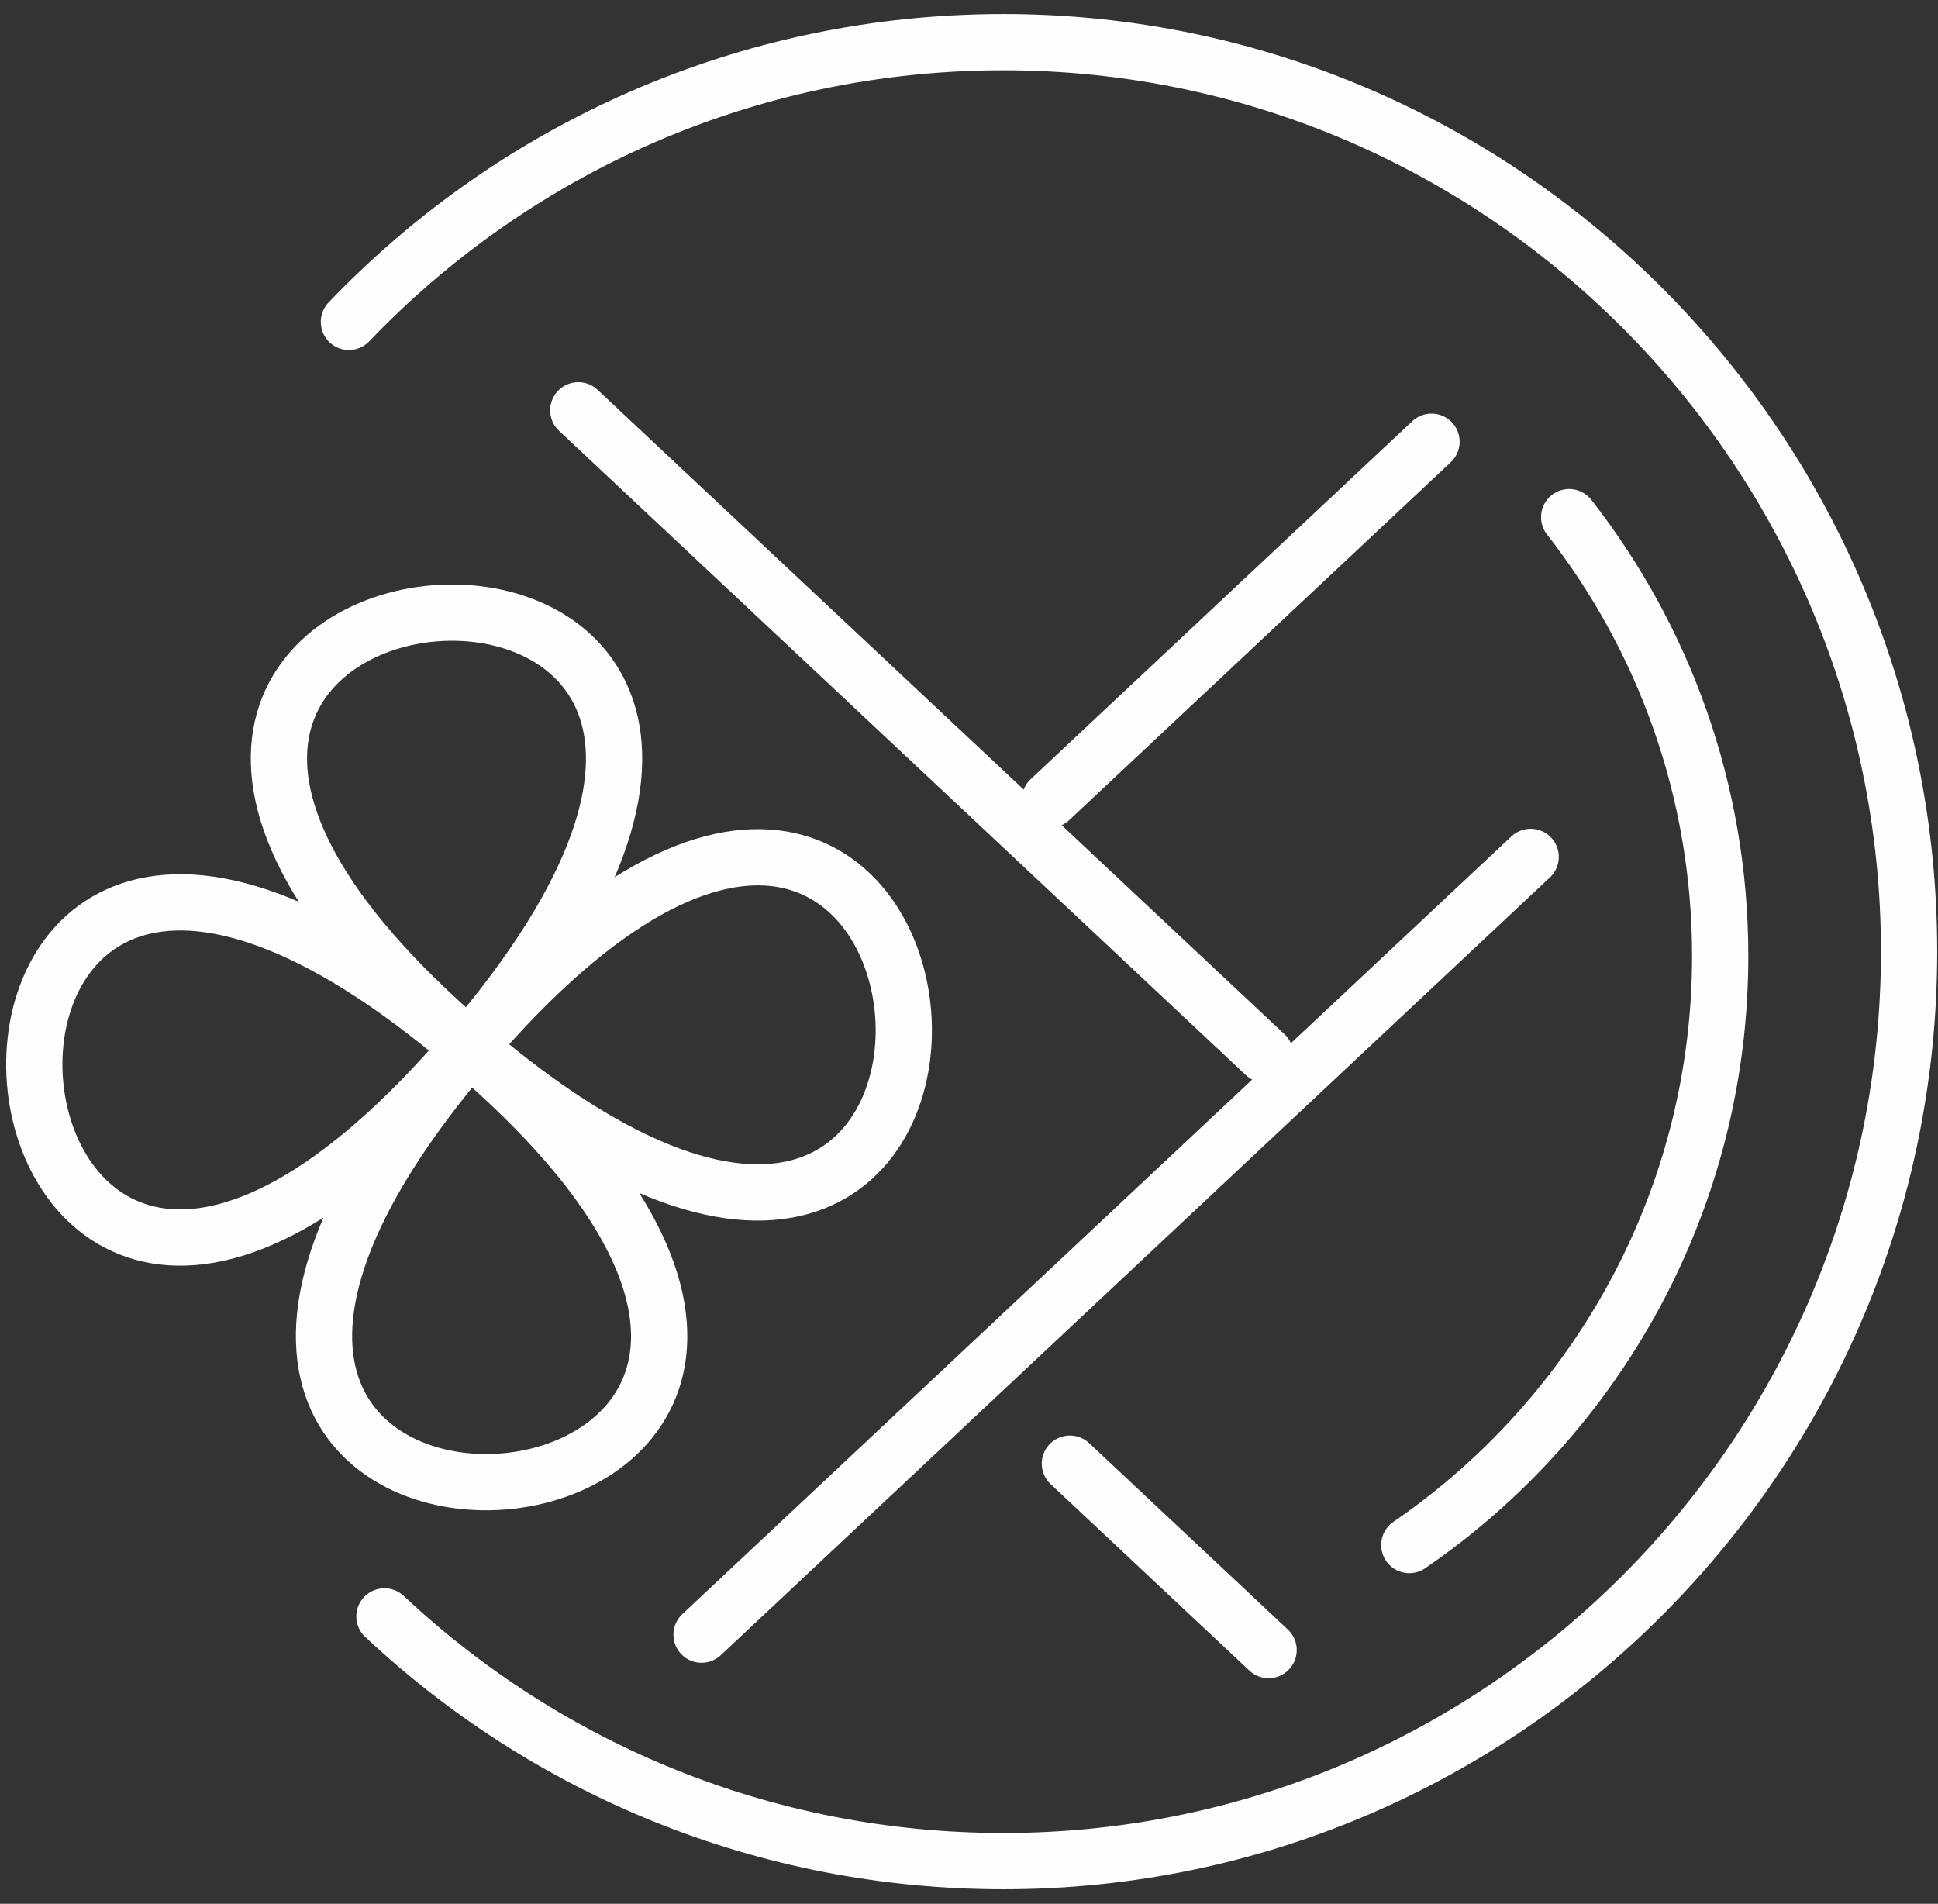
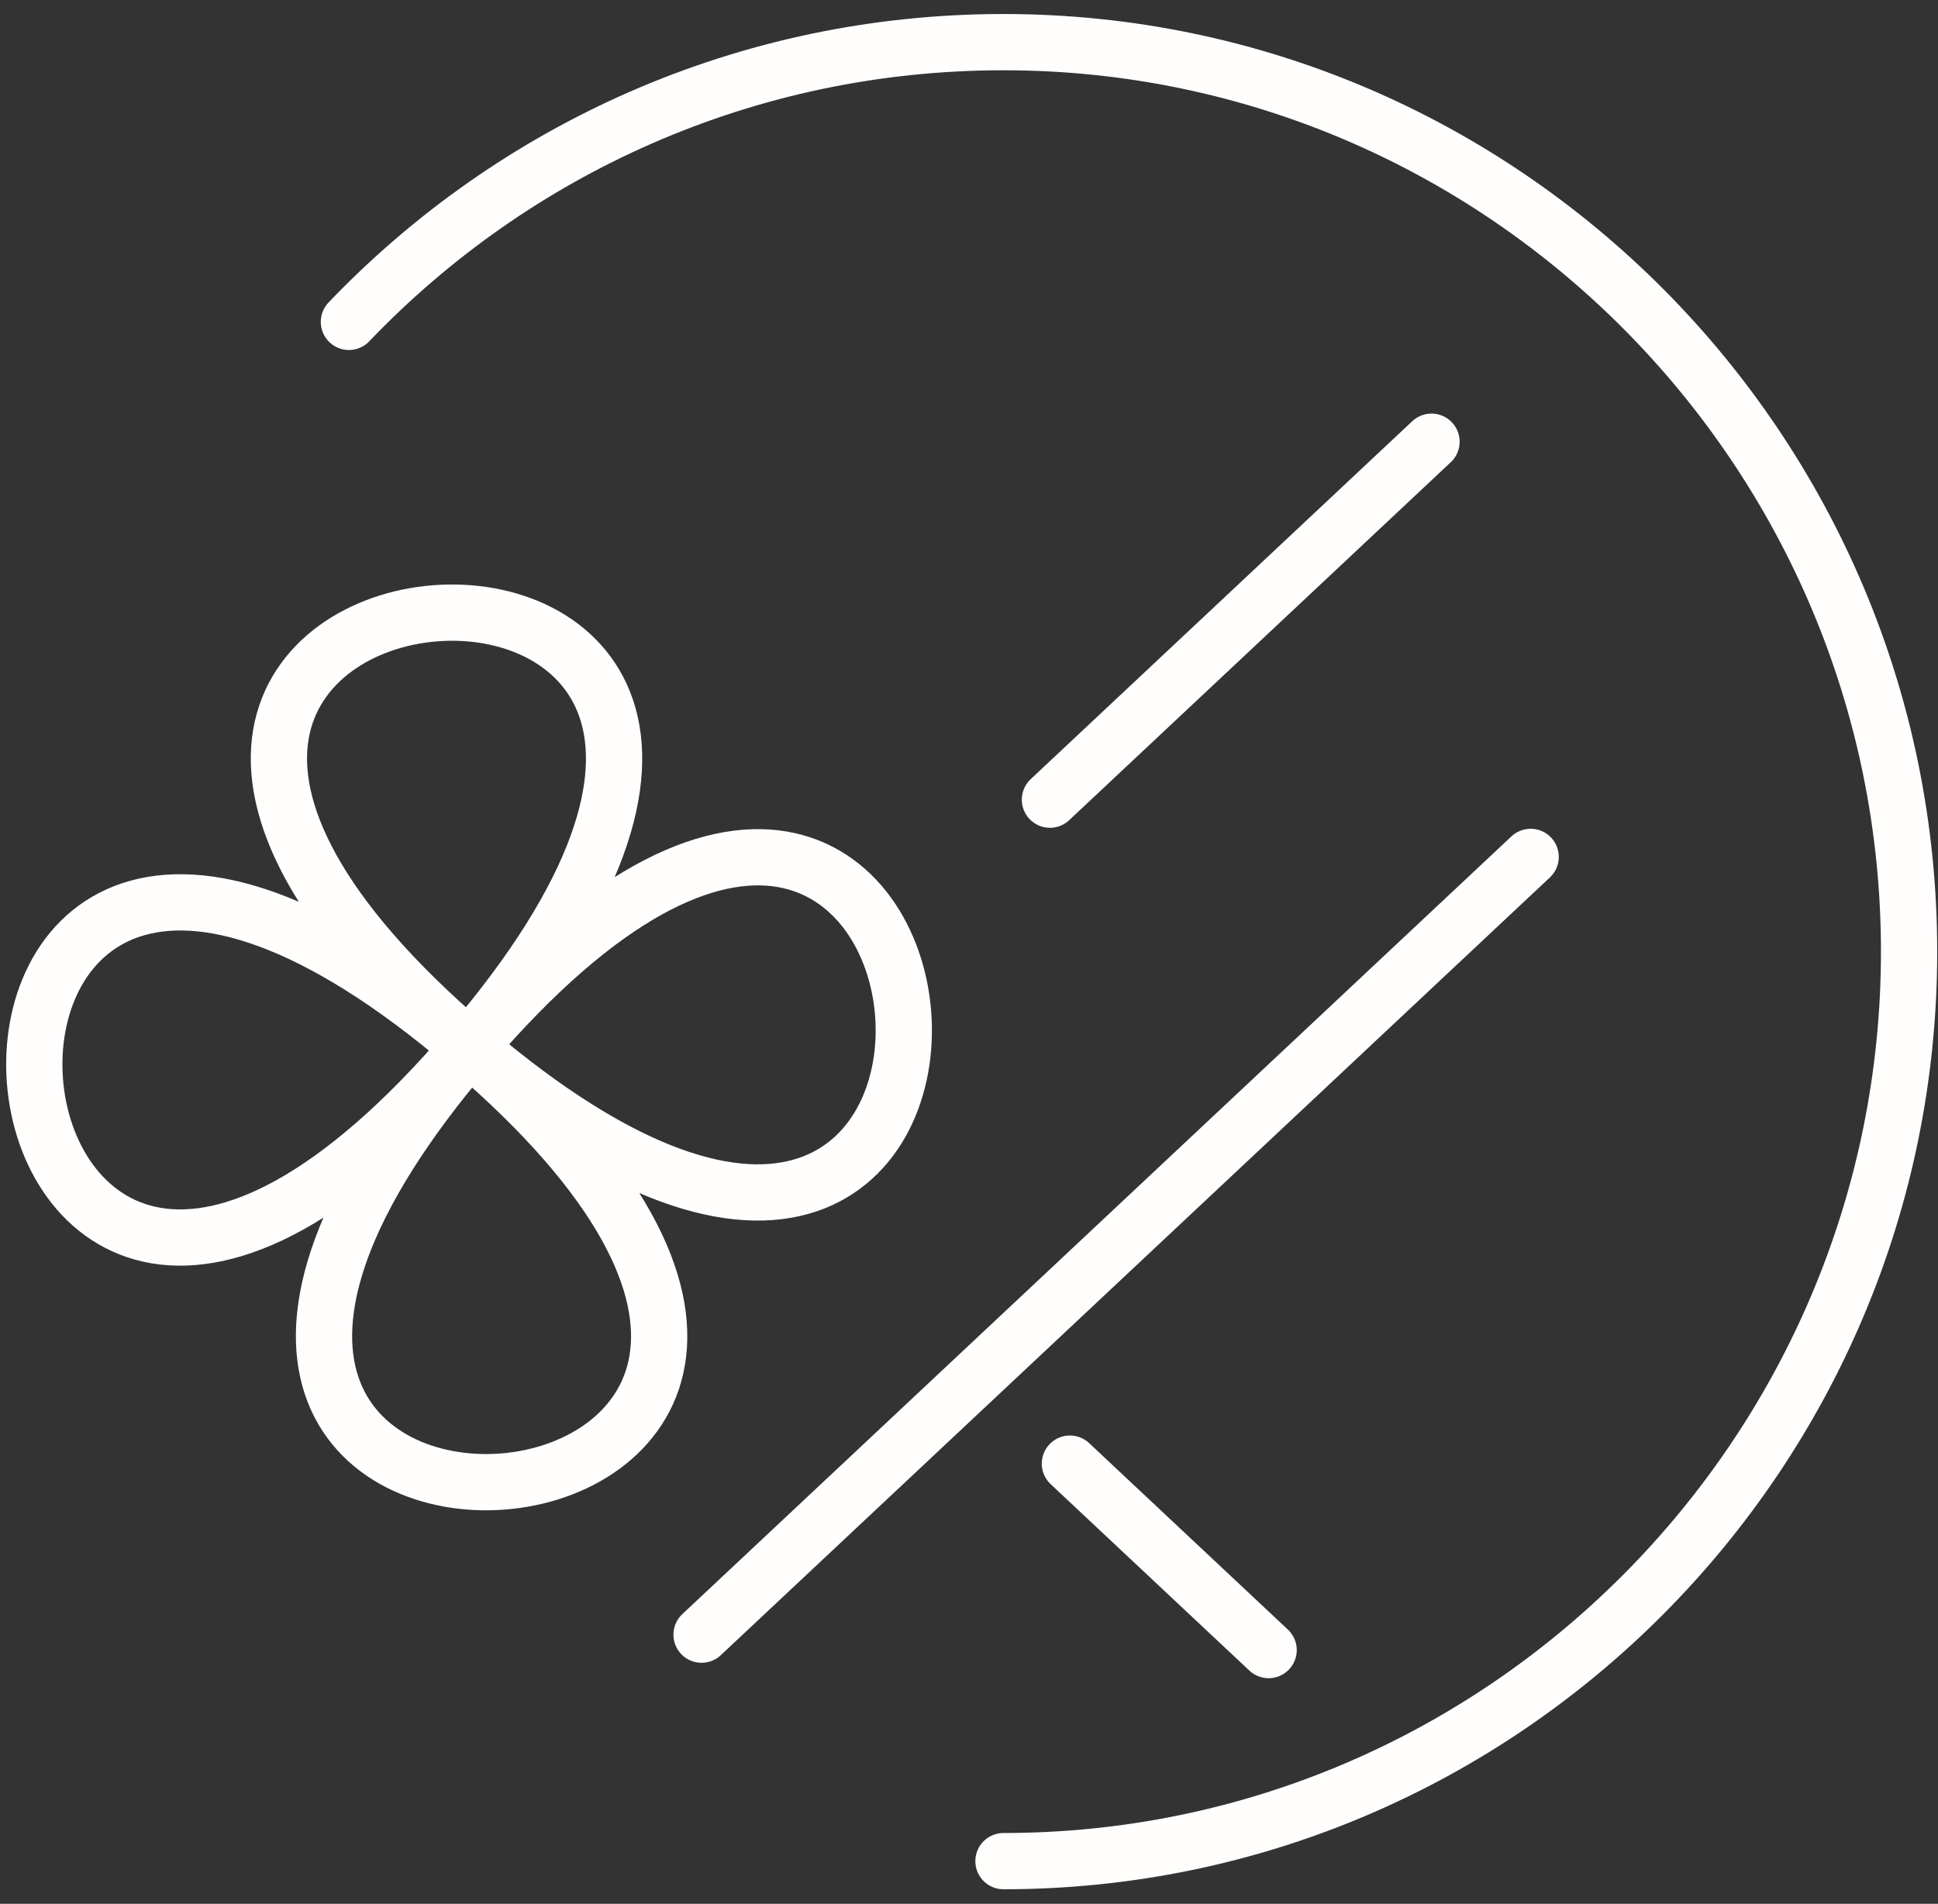
<svg xmlns="http://www.w3.org/2000/svg" width="113" height="111" viewBox="0 0 113 111" fill="none">
  <rect x="0" y="0" width="113" height="111" fill="#333333" stroke="none" />
-   <path d="M20.344 18.767C29.959 8.713 43.502 2.457 58.51 2.457C87.67 2.457 111.314 26.324 111.314 55.484M111.314 55.484C111.314 55.338 111.314 55.631 111.314 55.484ZM111.314 55.484C111.314 84.644 87.67 108.512 58.51 108.512C44.55 108.512 31.854 103.096 22.416 94.243" stroke="#FFFEFD" stroke-width="3.28" stroke-linecap="round" stroke-linejoin="round" />
-   <path d="M91.494 30.152C97.01 37.217 100.3 46.108 100.3 55.738M100.3 55.738C100.3 55.622 100.3 55.853 100.3 55.738ZM100.3 55.738C100.3 69.967 93.112 82.586 82.172 90.082" stroke="#FFFEFD" stroke-width="3.28" stroke-linecap="round" stroke-linejoin="round" />
+   <path d="M20.344 18.767C29.959 8.713 43.502 2.457 58.51 2.457C87.67 2.457 111.314 26.324 111.314 55.484M111.314 55.484C111.314 55.338 111.314 55.631 111.314 55.484ZM111.314 55.484C111.314 84.644 87.67 108.512 58.51 108.512" stroke="#FFFEFD" stroke-width="3.28" stroke-linecap="round" stroke-linejoin="round" />
  <path d="M62.383 85.336C69.07 91.607 73.97 96.206 73.97 96.206" stroke="#FFFEFD" stroke-width="3.28" stroke-linecap="round" stroke-linejoin="round" />
-   <path d="M33.719 23.922C33.719 23.922 59.959 48.536 73.772 61.495" stroke="#FFFEFD" stroke-width="3.28" stroke-linecap="round" stroke-linejoin="round" />
  <path d="M89.249 49.961L40.906 95.307" stroke="#FFFEFD" stroke-width="3.28" stroke-linecap="round" stroke-linejoin="round" />
  <path d="M83.468 25.754C77.944 30.931 69.293 39.051 61.219 46.624" stroke="#FFFEFD" stroke-width="3.28" stroke-linecap="round" stroke-linejoin="round" />
  <path d="M27.349 61.068C27.195 61.253 27.511 60.883 27.349 61.068ZM27.349 61.068C-3.768 97.447 63.728 92.185 27.349 61.068ZM27.349 61.068C-9.03 29.951 -3.768 97.447 27.349 61.068ZM27.349 61.068C27.187 61.253 27.511 60.883 27.349 61.068ZM27.349 61.068C27.187 61.253 27.503 60.883 27.349 61.068ZM27.349 61.068C-9.03 29.951 58.466 24.689 27.349 61.068ZM27.349 61.068C58.466 24.689 63.728 92.185 27.349 61.068Z" stroke="#FFFEFD" stroke-width="3.28" stroke-linecap="round" stroke-linejoin="round" />
</svg>